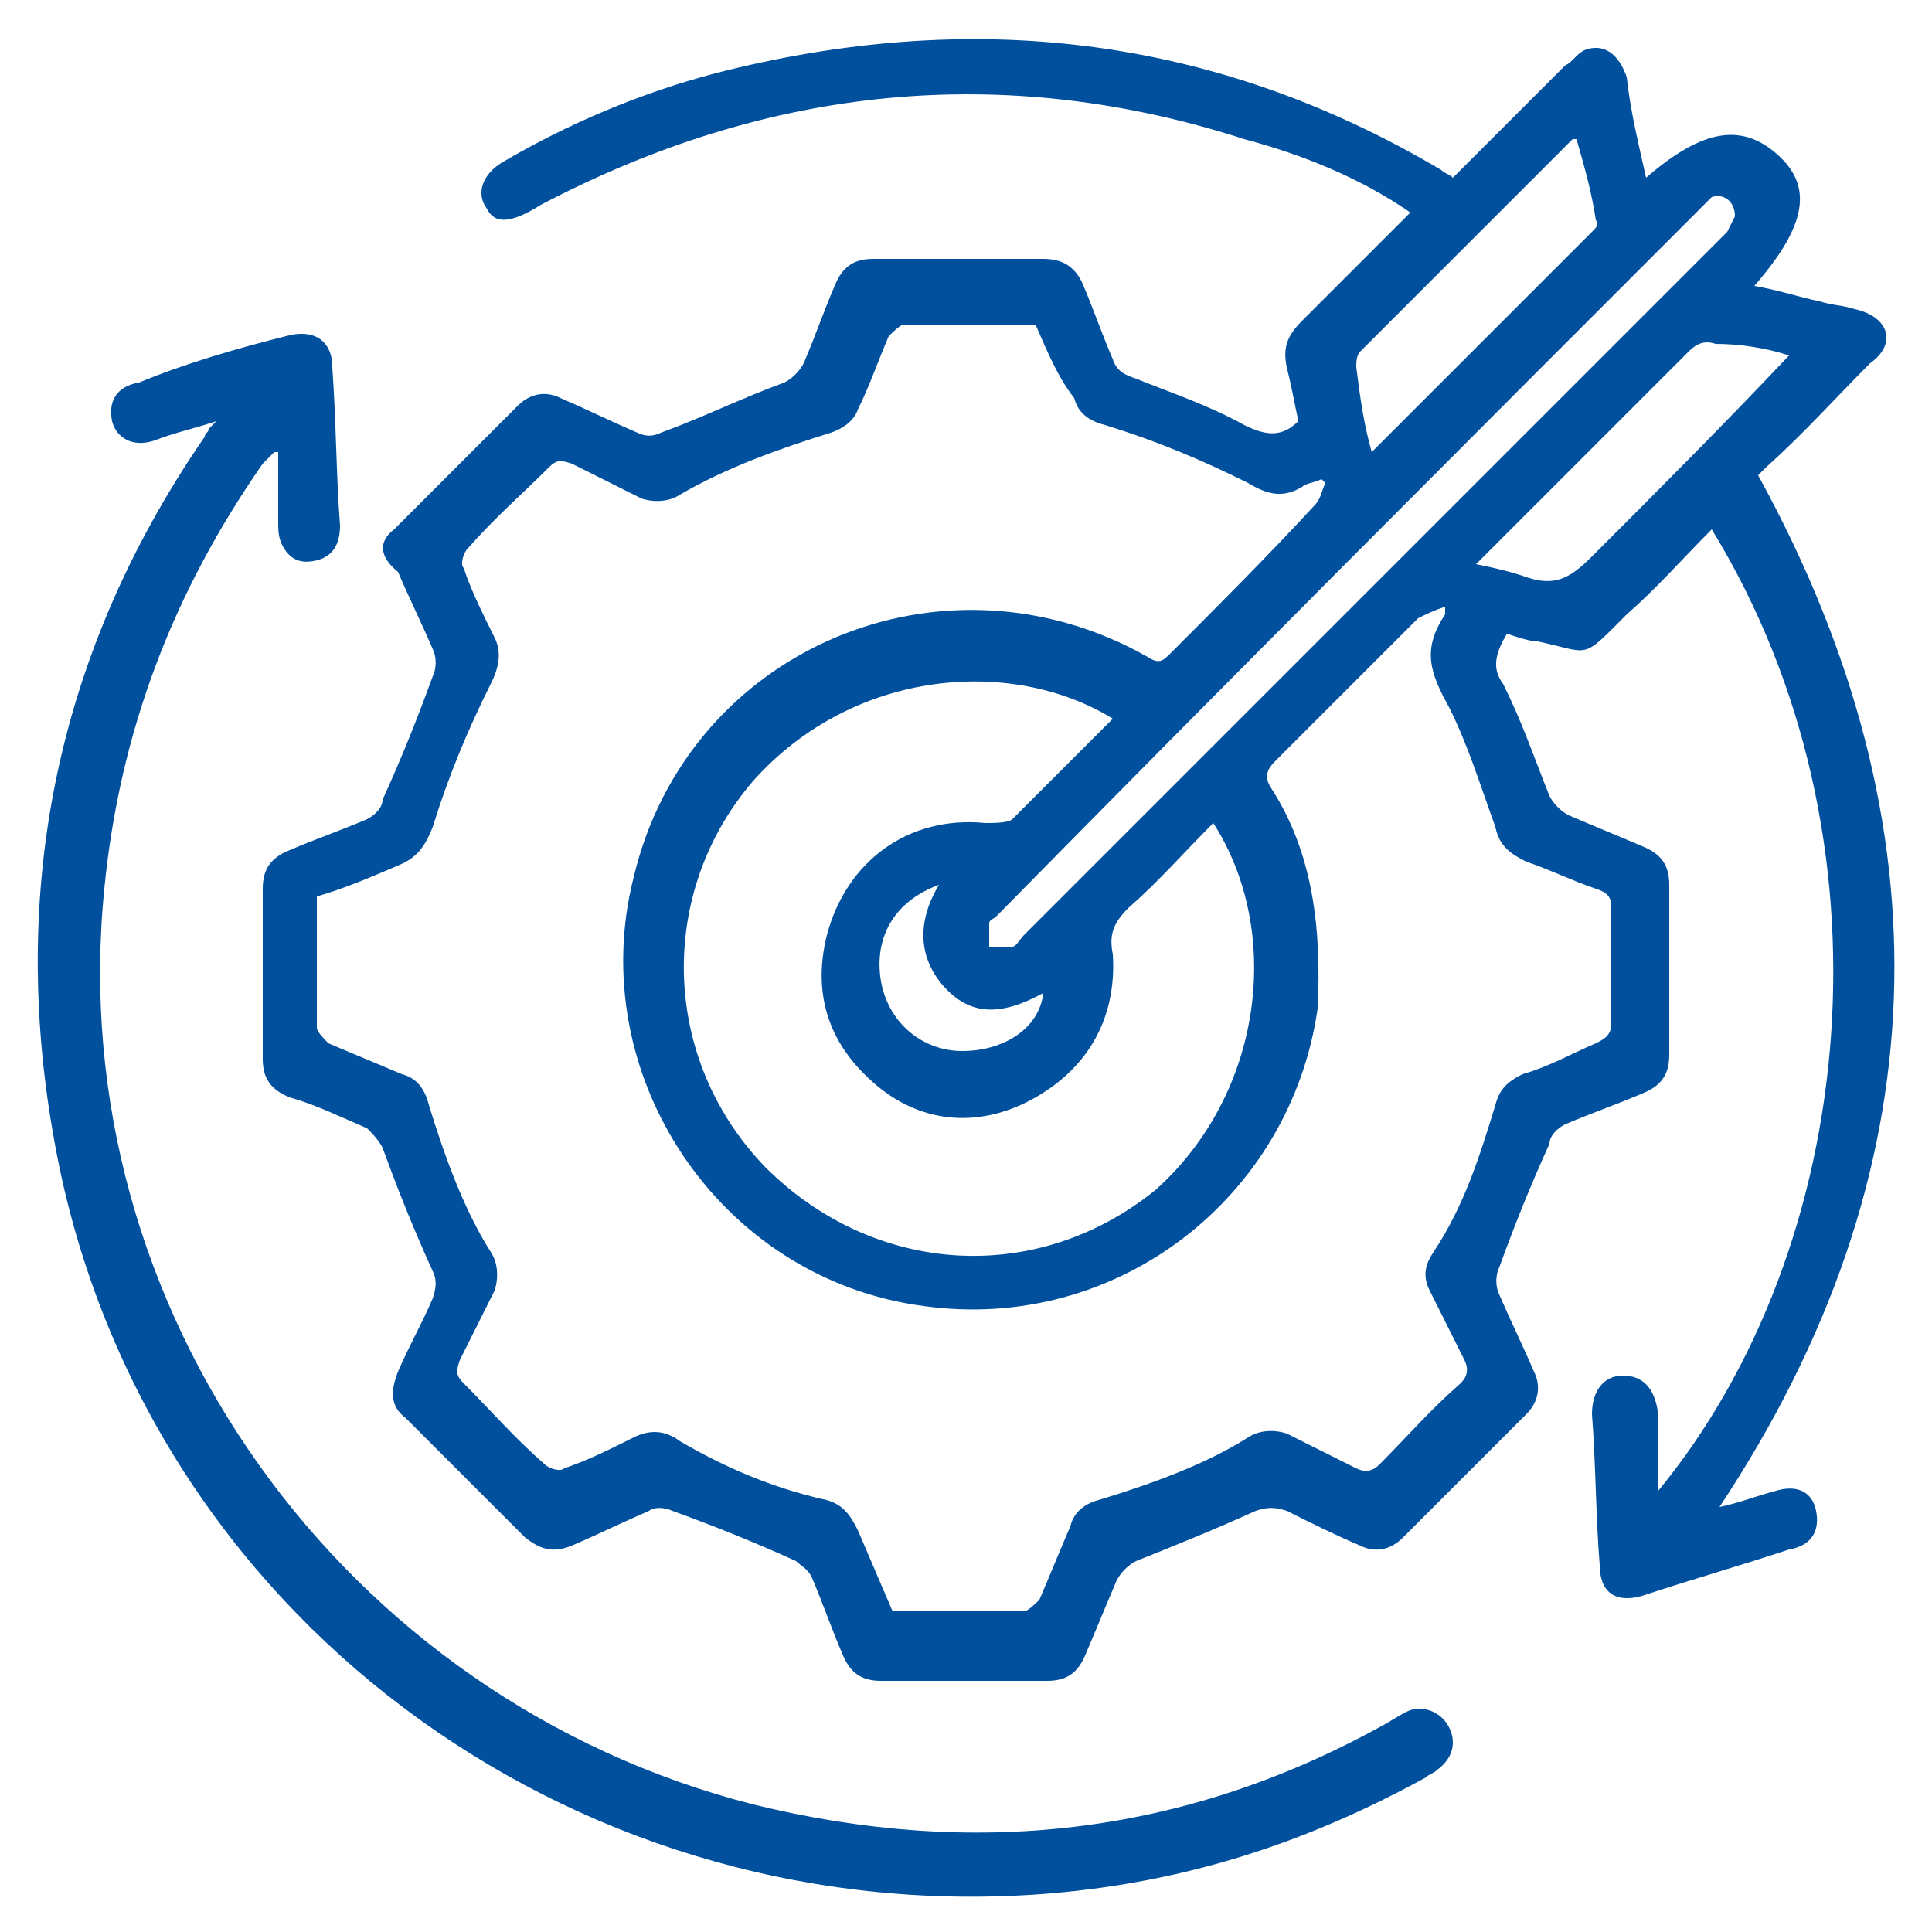
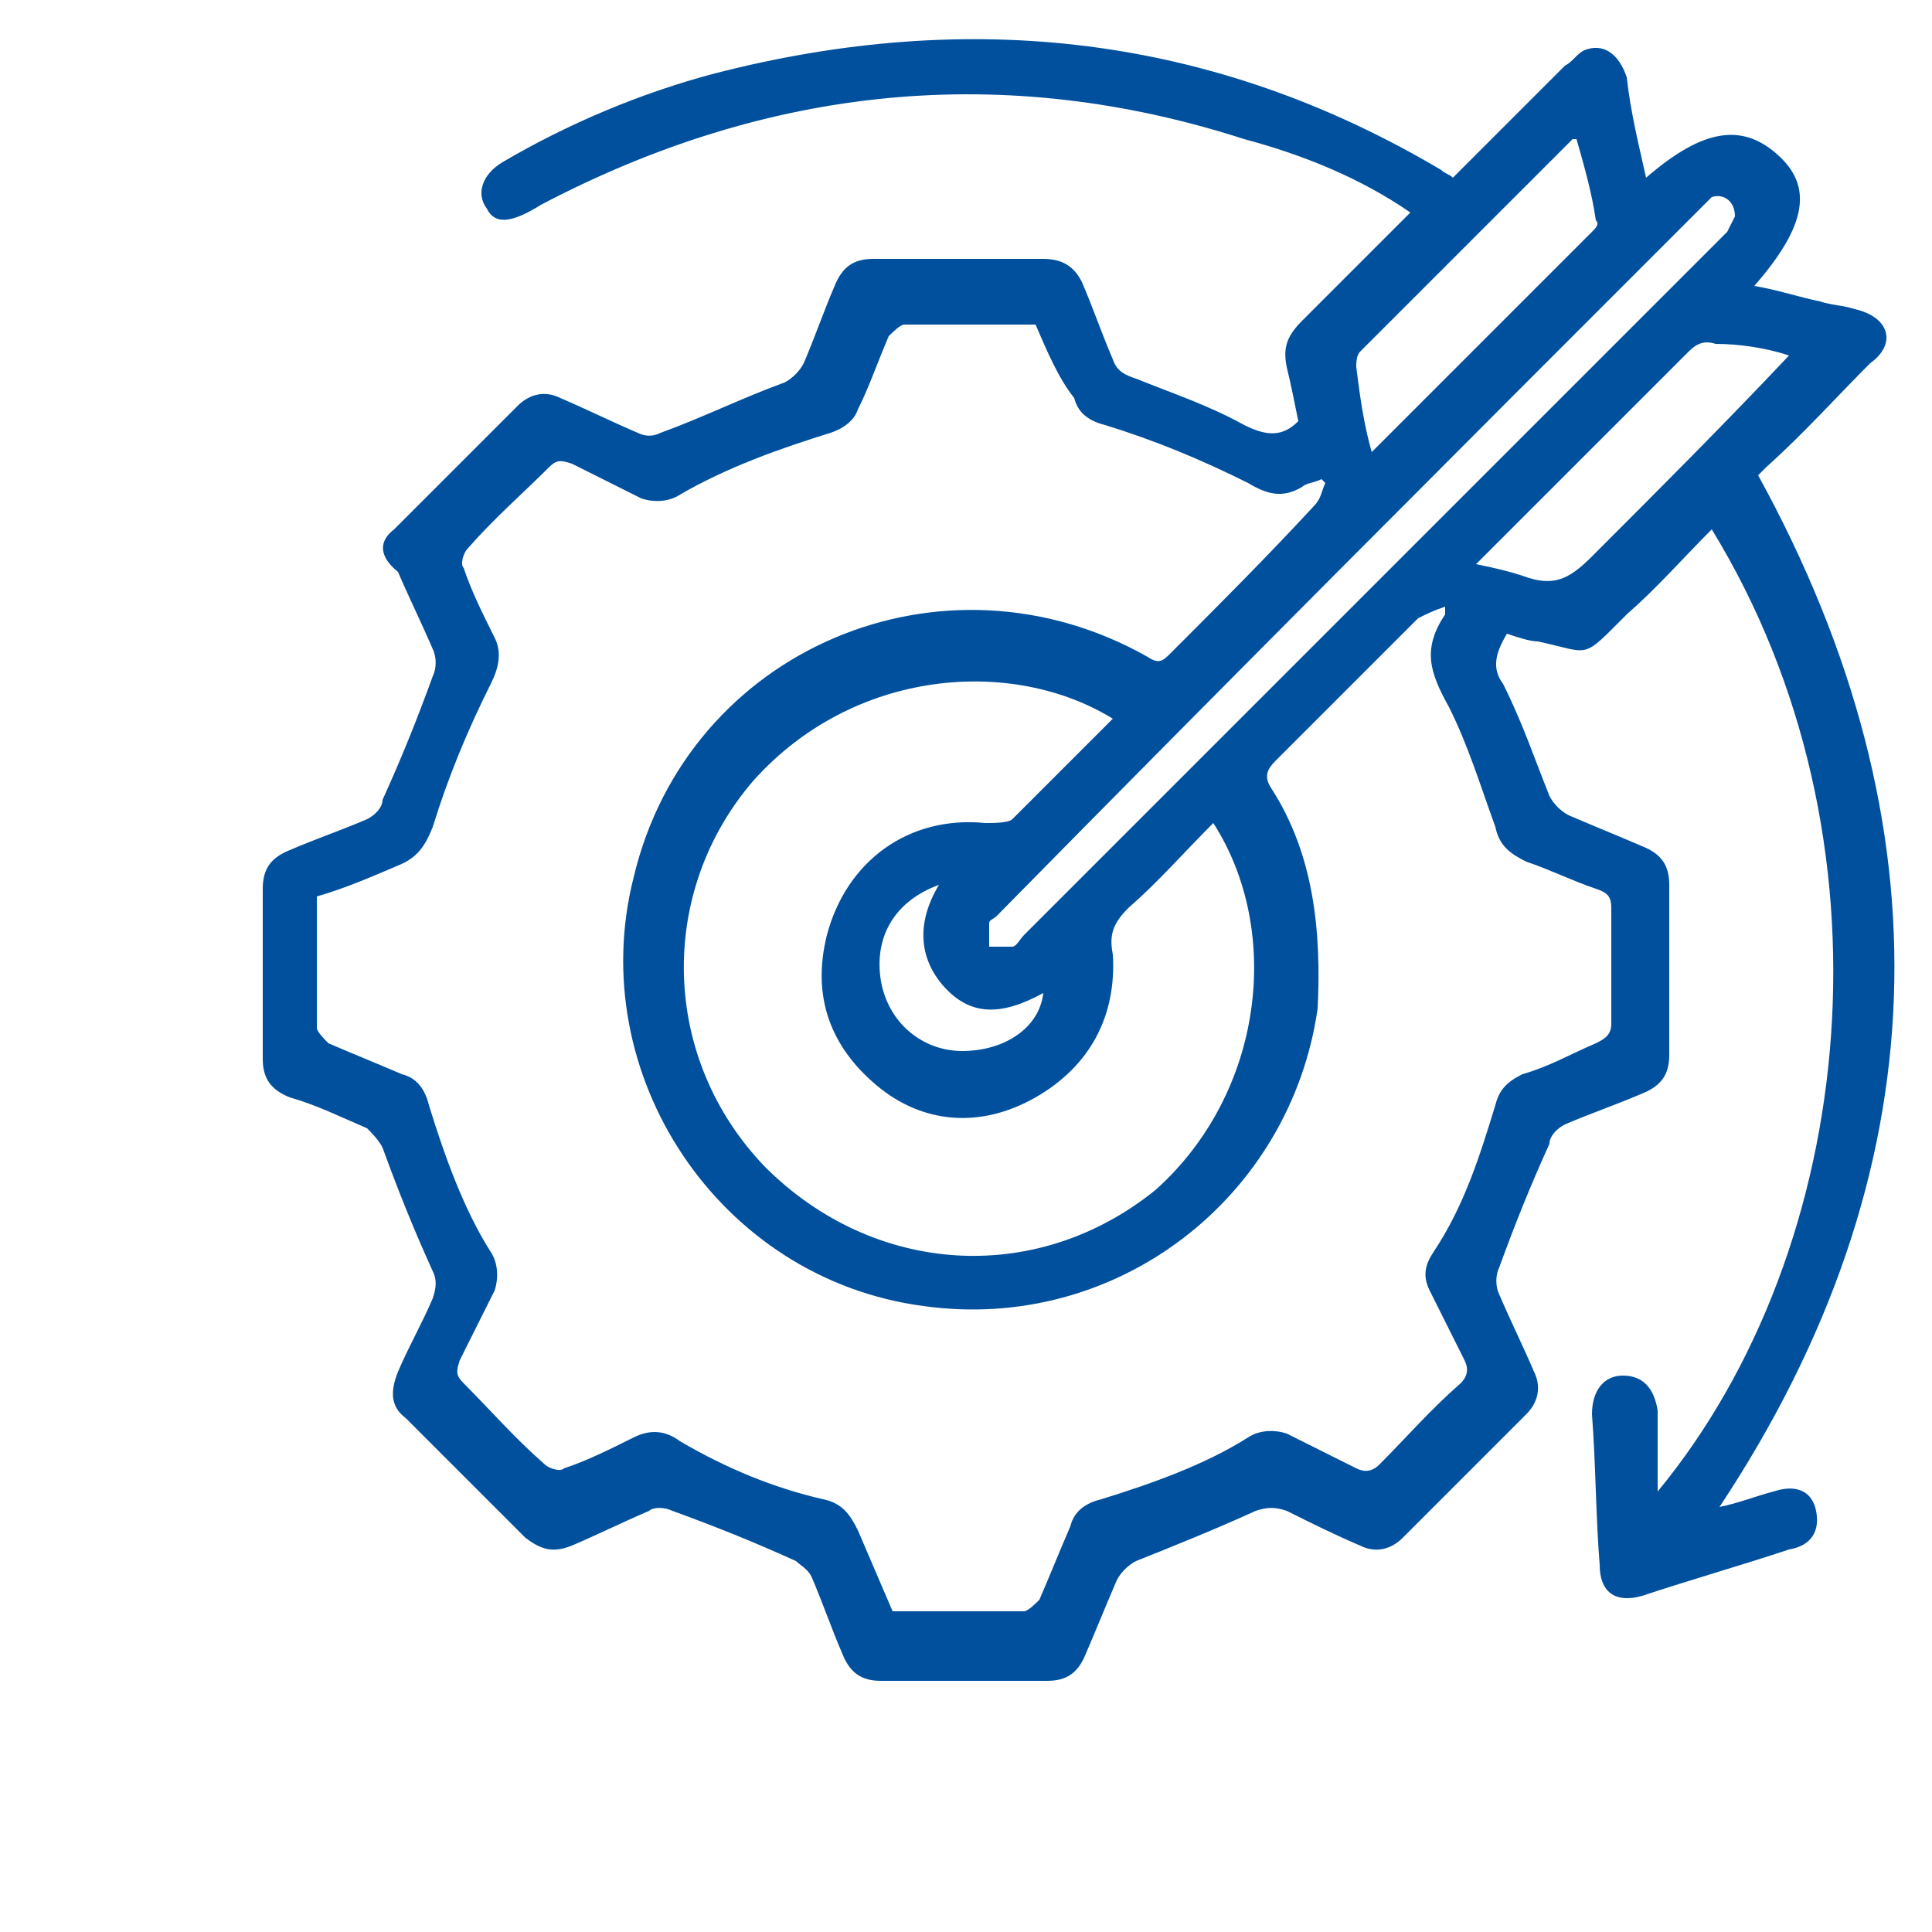
<svg xmlns="http://www.w3.org/2000/svg" version="1.1" id="Layer_1" x="0px" y="0px" width="50px" height="50px" viewBox="0 0 50 50" style="enable-background:new 0 0 50 50;" xml:space="preserve">
  <style type="text/css">
	.st0{fill:#00509E;}
</style>
  <g>
    <path class="st0" d="M42.6,4.6C44.1,3.3,45.1,3.2,46,4s0.8,1.8-0.6,3.4c0.6,0.1,1.2,0.3,1.7,0.4C47.4,7.9,47.7,7.9,48,8   c0.9,0.2,1.1,0.9,0.4,1.4c-0.9,0.9-1.7,1.8-2.7,2.7c-0.1,0.1-0.2,0.2-0.2,0.2c5,9.1,4.7,18.1-1,26.7c0.5-0.1,1-0.3,1.4-0.4   c0.6-0.2,1,0,1.1,0.5s-0.1,0.9-0.7,1c-1.2,0.4-2.6,0.8-3.8,1.2c-0.7,0.2-1.1-0.1-1.1-0.8c-0.1-1.2-0.1-2.6-0.2-3.9   c0-0.6,0.3-1,0.8-1s0.8,0.3,0.9,0.9c0,0.7,0,1.3,0,2.1c5.2-6.3,6.3-16.9,1.4-24.9c-0.8,0.8-1.4,1.5-2.2,2.2c-1.2,1.2-0.9,1-2.3,0.7   c-0.2,0-0.5-0.1-0.8-0.2c-0.3,0.5-0.4,0.9-0.1,1.3c0.5,1,0.8,1.9,1.2,2.9c0.1,0.2,0.3,0.4,0.5,0.5c0.7,0.3,1.2,0.5,1.9,0.8   c0.5,0.2,0.7,0.5,0.7,1c0,1.4,0,3,0,4.4c0,0.5-0.2,0.8-0.7,1c-0.7,0.3-1.3,0.5-2,0.8c-0.2,0.1-0.4,0.3-0.4,0.5   c-0.5,1.1-0.9,2.1-1.3,3.2c-0.1,0.2-0.1,0.5,0,0.7c0.3,0.7,0.6,1.3,0.9,2c0.2,0.4,0.1,0.8-0.2,1.1c-1.1,1.1-2.1,2.1-3.2,3.2   c-0.3,0.3-0.7,0.4-1.1,0.2c-0.7-0.3-1.3-0.6-1.9-0.9c-0.3-0.1-0.5-0.1-0.8,0c-1.1,0.5-2.1,0.9-3.1,1.3c-0.2,0.1-0.4,0.3-0.5,0.5   c-0.3,0.7-0.5,1.2-0.8,1.9c-0.2,0.5-0.5,0.7-1,0.7c-1.4,0-2.9,0-4.3,0c-0.5,0-0.8-0.2-1-0.7c-0.3-0.7-0.5-1.3-0.8-2   c-0.1-0.2-0.3-0.3-0.4-0.4c-1.1-0.5-2.1-0.9-3.2-1.3c-0.2-0.1-0.5-0.1-0.6,0c-0.7,0.3-1.3,0.6-2,0.9c-0.5,0.2-0.8,0.1-1.2-0.2   c-1.1-1.1-2.1-2.1-3.1-3.1c-0.4-0.3-0.4-0.7-0.2-1.2c0.3-0.7,0.6-1.2,0.9-1.9c0.1-0.3,0.1-0.5,0-0.7c-0.5-1.1-0.9-2.1-1.3-3.2   c-0.1-0.2-0.3-0.4-0.4-0.5c-0.7-0.3-1.3-0.6-2-0.8c-0.5-0.2-0.7-0.5-0.7-1c0-1.4,0-3,0-4.4c0-0.5,0.2-0.8,0.7-1   c0.7-0.3,1.3-0.5,2-0.8c0.2-0.1,0.4-0.3,0.4-0.5c0.5-1.1,0.9-2.1,1.3-3.2c0.1-0.2,0.1-0.5,0-0.7c-0.3-0.7-0.6-1.3-0.9-2   c-0.5-0.4-0.5-0.8-0.1-1.1c1.1-1.1,2.1-2.1,3.2-3.2c0.3-0.3,0.7-0.4,1.1-0.2c0.7,0.3,1.3,0.6,2,0.9c0.2,0.1,0.4,0.1,0.6,0   c1.1-0.4,2.1-0.9,3.2-1.3c0.2-0.1,0.4-0.3,0.5-0.5c0.3-0.7,0.5-1.3,0.8-2c0.2-0.5,0.5-0.7,1-0.7c1.4,0,3,0,4.4,0   c0.5,0,0.8,0.2,1,0.6c0.3,0.7,0.5,1.3,0.8,2c0.1,0.3,0.3,0.4,0.6,0.5c1,0.4,1.9,0.7,2.8,1.2c0.6,0.3,1,0.3,1.4-0.1   c-0.1-0.5-0.2-1-0.3-1.4c-0.1-0.5,0-0.8,0.4-1.2c0.8-0.8,1.5-1.5,2.4-2.4c0.1-0.1,0.2-0.2,0.4-0.4c-1.3-0.9-2.8-1.5-4.3-1.9   C26,1.6,19.9,2.2,14,5.3c-0.8,0.5-1.2,0.5-1.4,0.1C12.3,5,12.5,4.5,13,4.2c1.7-1,3.6-1.8,5.5-2.3c6.6-1.7,12.9-1,18.8,2.5   c0.1,0.1,0.2,0.1,0.3,0.2c1-1,1.9-1.9,2.9-2.9c0.2-0.1,0.3-0.3,0.5-0.4c0.5-0.2,0.9,0.1,1.1,0.7C42.2,2.9,42.4,3.7,42.6,4.6z    M26.8,8.4c-1.2,0-2.3,0-3.4,0c-0.1,0-0.3,0.2-0.4,0.3c-0.3,0.7-0.5,1.3-0.8,1.9c-0.1,0.3-0.4,0.5-0.7,0.6   c-1.3,0.4-2.7,0.9-3.9,1.6c-0.3,0.2-0.7,0.2-1,0.1c-0.6-0.3-1.2-0.6-1.8-0.9c-0.3-0.1-0.4-0.1-0.6,0.1c-0.7,0.7-1.4,1.3-2.1,2.1   c-0.1,0.1-0.2,0.4-0.1,0.5c0.2,0.6,0.5,1.2,0.8,1.8c0.2,0.4,0.1,0.8-0.1,1.2c-0.6,1.2-1.1,2.4-1.5,3.7c-0.2,0.5-0.4,0.8-0.9,1   c-0.7,0.3-1.4,0.6-2.1,0.8c0,1.2,0,2.2,0,3.4c0,0.1,0.2,0.3,0.3,0.4c0.7,0.3,1.2,0.5,1.9,0.8c0.4,0.1,0.6,0.4,0.7,0.8   c0.4,1.3,0.9,2.7,1.6,3.8c0.2,0.3,0.2,0.7,0.1,1c-0.3,0.6-0.6,1.2-0.9,1.8c-0.1,0.3-0.1,0.4,0.1,0.6c0.7,0.7,1.3,1.4,2.1,2.1   c0.1,0.1,0.4,0.2,0.5,0.1c0.6-0.2,1.2-0.5,1.8-0.8c0.4-0.2,0.8-0.2,1.2,0.1c1.2,0.7,2.4,1.2,3.7,1.5c0.5,0.1,0.7,0.4,0.9,0.8   c0.3,0.7,0.6,1.4,0.9,2.1c1.2,0,2.2,0,3.4,0c0.1,0,0.3-0.2,0.4-0.3c0.3-0.7,0.5-1.2,0.8-1.9c0.1-0.4,0.4-0.6,0.8-0.7   c1.3-0.4,2.7-0.9,3.8-1.6c0.3-0.2,0.7-0.2,1-0.1c0.6,0.3,1.2,0.6,1.8,0.9c0.2,0.1,0.4,0.1,0.6-0.1c0.7-0.7,1.3-1.4,2.1-2.1   c0.2-0.2,0.2-0.4,0.1-0.6c-0.3-0.6-0.6-1.2-0.9-1.8c-0.2-0.4-0.1-0.7,0.1-1c0.8-1.2,1.2-2.5,1.6-3.8c0.1-0.4,0.3-0.6,0.7-0.8   c0.7-0.2,1.2-0.5,1.9-0.8c0.2-0.1,0.4-0.2,0.4-0.5c0-1,0-1.9,0-3c0-0.3-0.1-0.4-0.4-0.5c-0.6-0.2-1.2-0.5-1.8-0.7   c-0.4-0.2-0.7-0.4-0.8-0.9c-0.4-1.1-0.7-2.1-1.2-3.1c-0.5-0.9-0.7-1.5-0.1-2.4c0,0,0-0.1,0-0.2c-0.3,0.1-0.5,0.2-0.7,0.3   c-1.2,1.2-2.5,2.5-3.7,3.7c-0.2,0.2-0.3,0.4-0.1,0.7c1.1,1.7,1.3,3.7,1.2,5.7c-0.7,4.9-5.2,8.4-10.2,7.7c-5.3-0.7-8.8-6-7.5-11.1   c1.4-5.9,8-8.7,13.3-5.7c0.3,0.2,0.4,0.1,0.6-0.1c1.2-1.2,2.5-2.5,3.7-3.8c0.2-0.2,0.2-0.4,0.3-0.6l-0.1-0.1   c-0.2,0.1-0.4,0.1-0.5,0.2c-0.5,0.3-0.9,0.2-1.4-0.1c-1.2-0.6-2.4-1.1-3.7-1.5c-0.4-0.1-0.7-0.3-0.8-0.7   C27.4,9.8,27.1,9.1,26.8,8.4z M31.4,21.3c-0.8,0.8-1.4,1.5-2.2,2.2c-0.4,0.4-0.5,0.7-0.4,1.2c0.1,1.6-0.6,2.9-2,3.7   s-2.9,0.7-4.1-0.3s-1.7-2.3-1.3-3.9c0.5-1.9,2.1-3.1,4.1-2.9c0.2,0,0.6,0,0.7-0.1c0.9-0.9,1.7-1.7,2.6-2.6   c-2.6-1.6-6.7-1.3-9.3,1.6c-2.5,2.9-2.4,7.2,0.3,10c2.8,2.8,7,3.1,10.1,0.6C32.7,28.3,33.2,24.1,31.4,21.3z M44.9,5.6   c0-0.4-0.3-0.6-0.6-0.5c-0.1,0.1-0.2,0.2-0.3,0.3c-6,6-12.2,12.2-18.2,18.3c-0.1,0.1-0.2,0.1-0.2,0.2c0,0.2,0,0.4,0,0.6   c0.2,0,0.4,0,0.6,0c0.1,0,0.2-0.2,0.3-0.3c3.7-3.7,7.2-7.2,10.9-10.9c2.4-2.4,4.9-4.9,7.3-7.3C44.8,5.8,44.9,5.6,44.9,5.6z    M35.5,11.7C37.4,9.8,39.2,8,41.2,6c0.1-0.1,0.2-0.2,0.1-0.3C41.2,5,41,4.3,40.8,3.6c-0.1,0-0.1,0-0.1,0c-1.8,1.8-3.7,3.7-5.5,5.5   c-0.1,0.1-0.1,0.3-0.1,0.4C35.2,10.3,35.3,11,35.5,11.7z M46.3,9.2C45.7,9,45,8.9,44.4,8.9c-0.3-0.1-0.5,0-0.7,0.2   c-1.7,1.7-3.5,3.5-5.2,5.2c-0.1,0.1-0.2,0.2-0.3,0.3c0.5,0.1,0.9,0.2,1.2,0.3c0.8,0.3,1.2,0.1,1.8-0.5C43,12.6,44.6,11,46.3,9.2z    M24.3,22.9c-1.1,0.4-1.7,1.3-1.5,2.5c0.2,1.1,1.1,1.8,2.1,1.8c1.1,0,2-0.6,2.1-1.5c-1.1,0.6-1.9,0.6-2.6-0.2   C23.8,24.8,23.7,23.9,24.3,22.9z" />
-     <path class="st0" d="M5.6,10.9C5,11.1,4.5,11.2,4,11.4c-0.6,0.2-1-0.1-1.1-0.5C2.8,10.4,3,10,3.6,9.9C4.8,9.4,6.2,9,7.4,8.7   c0.7-0.2,1.2,0.1,1.2,0.8c0.1,1.4,0.1,2.8,0.2,4.1c0,0.5-0.2,0.8-0.6,0.9c-0.4,0.1-0.7,0-0.9-0.4c-0.1-0.2-0.1-0.4-0.1-0.6   c0-0.6,0-1.2,0-1.8H7.1C7,11.8,6.9,11.9,6.8,12c-2.3,3.3-3.7,6.9-4.1,11C1.6,33.9,8.9,44,19.5,46.7c5.7,1.4,11.1,0.8,16.2-2   c0.2-0.1,0.5-0.3,0.7-0.4c0.4-0.2,0.9,0,1.1,0.4c0.2,0.4,0.1,0.8-0.3,1.1c-0.1,0.1-0.2,0.1-0.3,0.2c-3.1,1.7-6.2,2.7-9.7,3   c-12,1-23-6.8-25.6-18.5c-1.5-6.9-0.3-13.4,3.7-19.2c0-0.1,0.1-0.1,0.1-0.2C5.5,11,5.5,11,5.6,10.9z" />
  </g>
</svg>